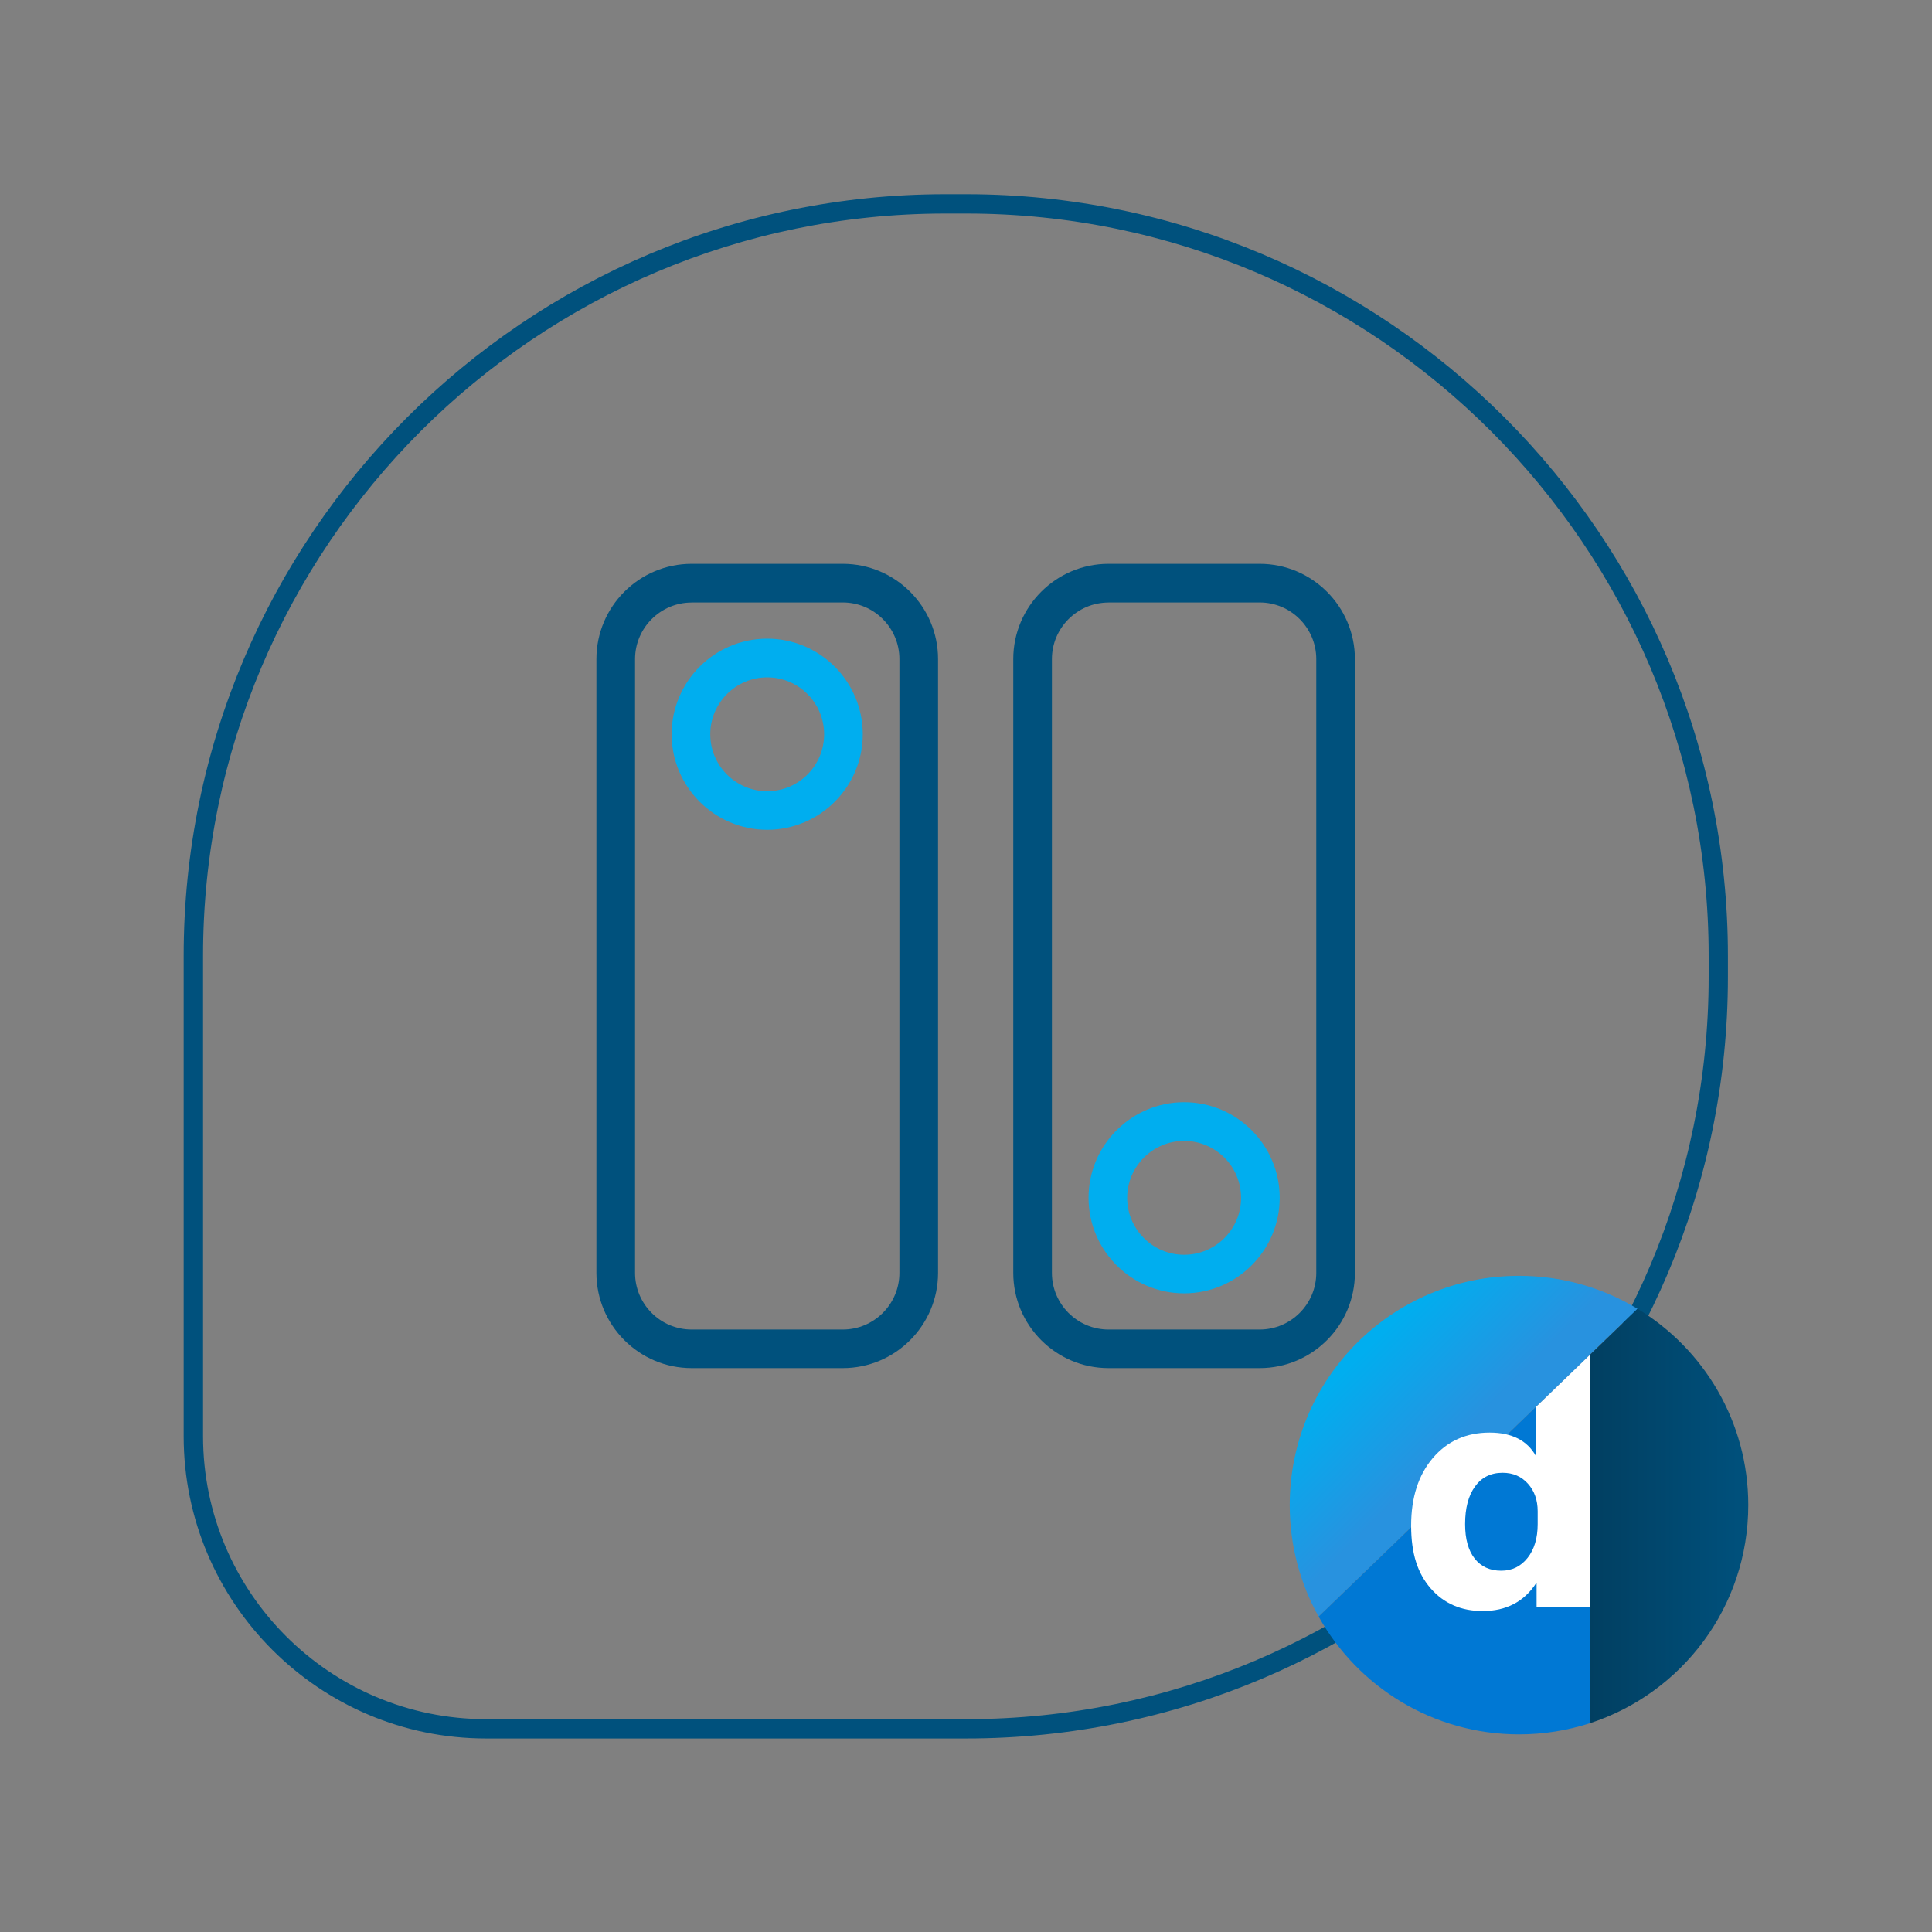
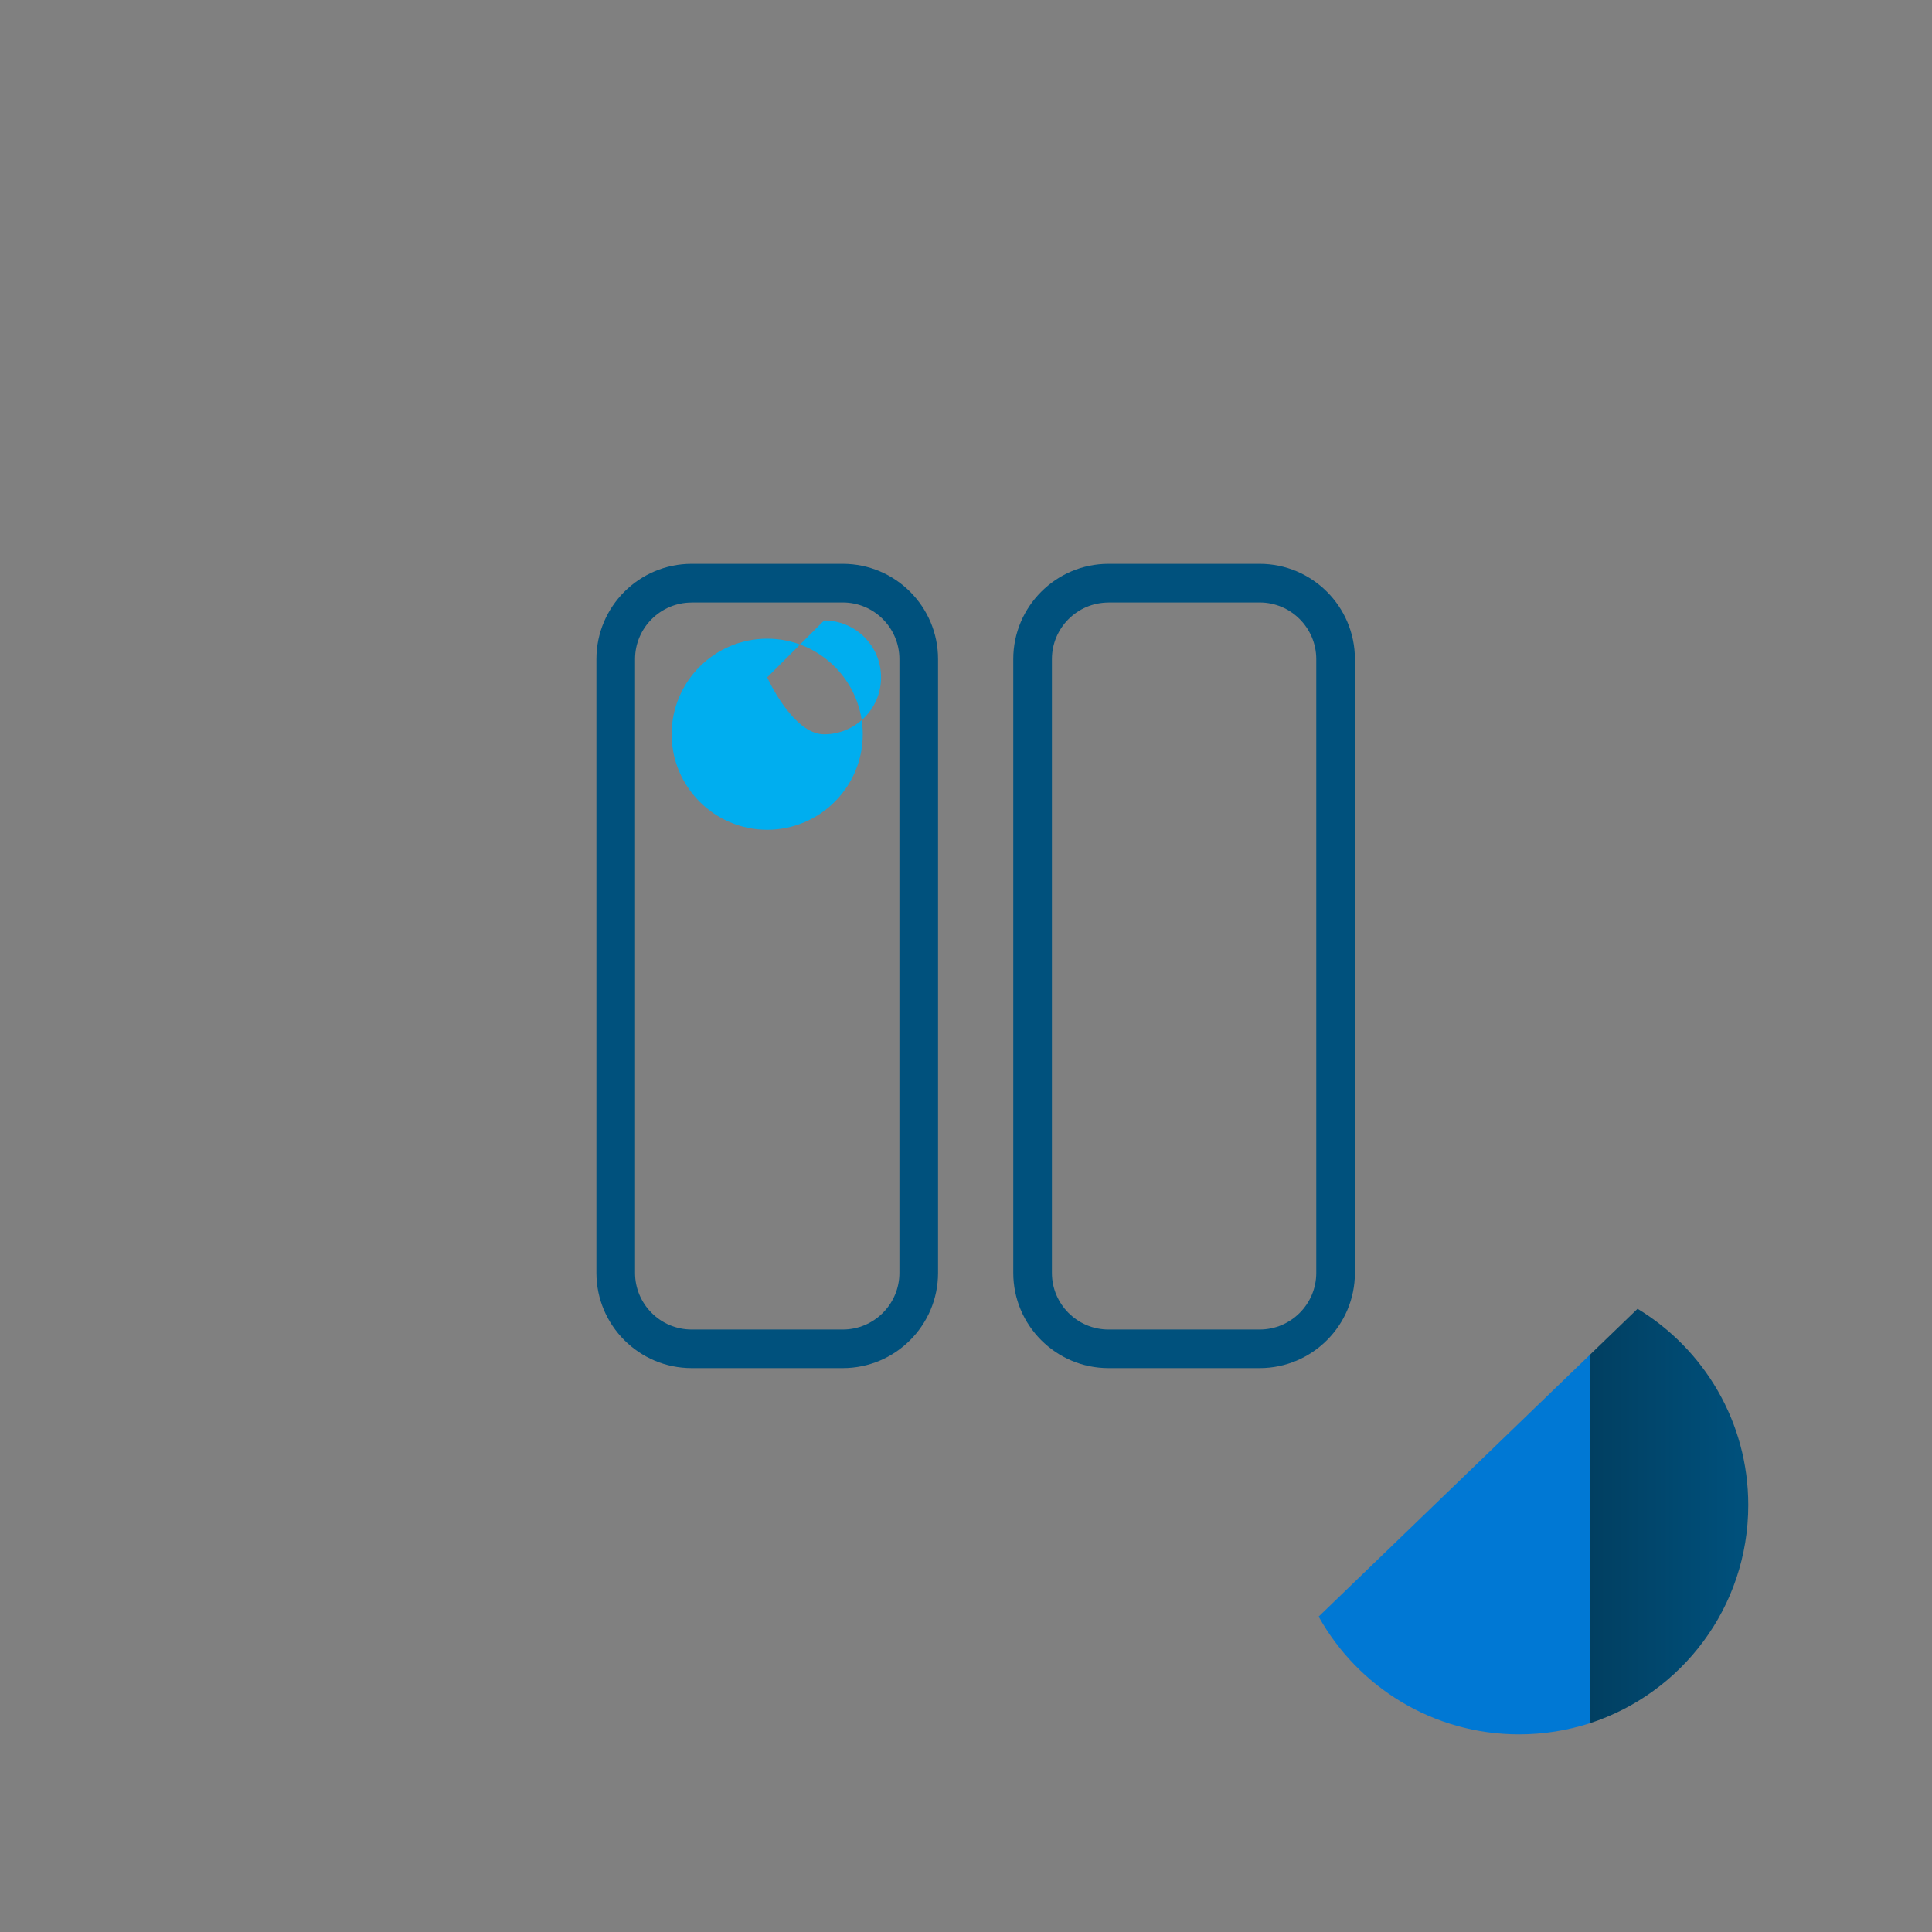
<svg xmlns="http://www.w3.org/2000/svg" id="Line_Frame_-_Line_Icon_-_Color_-_White_Theme_-_gradient_DM" viewBox="0 0 300 300">
  <rect x="0" y="0" width="300" height="300" fill="#808080" stroke="none" />
  <defs>
    <style>.cls-1{fill:none;}.cls-2{fill:#00517d;}.cls-3{fill:#00aeef;}.cls-4{fill:#0078d4;}.cls-5{fill:#fff;}.cls-6{fill:url(#New_Gradient_Swatch_3);}.cls-7{fill:url(#New_Gradient_Swatch_1);}</style>
    <linearGradient id="New_Gradient_Swatch_1" x1="211.93" y1="209.6" x2="228.32" y2="225.93" gradientUnits="userSpaceOnUse">
      <stop offset="0" stop-color="#00aeef" />
      <stop offset=".86" stop-color="#2892df" />
    </linearGradient>
    <linearGradient id="New_Gradient_Swatch_3" x1="246.85" y1="235.41" x2="271.47" y2="235.41" gradientUnits="userSpaceOnUse">
      <stop offset="0" stop-color="#013f61" />
      <stop offset="1" stop-color="#00517d" />
    </linearGradient>
  </defs>
  <g>
    <path class="cls-2" d="M130.87,212.44h-23.47c-8.15,0-14.79-6.63-14.79-14.79V102.34c0-8.15,6.63-14.79,14.79-14.79h23.47c8.15,0,14.79,6.63,14.79,14.79v95.31c0,8.15-6.63,14.79-14.79,14.79Zm-23.47-118.88c-4.84,0-8.79,3.94-8.79,8.79v95.31c0,4.84,3.94,8.79,8.79,8.79h23.47c4.84,0,8.79-3.94,8.79-8.79V102.34c0-4.84-3.94-8.79-8.79-8.79h-23.47Z" />
-     <path class="cls-3" d="M119.13,128.85c-8.18,0-14.84-6.66-14.84-14.84s6.66-14.84,14.84-14.84,14.84,6.66,14.84,14.84-6.66,14.84-14.84,14.84Zm0-23.67c-4.87,0-8.84,3.96-8.84,8.84s3.96,8.84,8.84,8.84,8.84-3.96,8.84-8.84-3.96-8.84-8.84-8.84Z" />
+     <path class="cls-3" d="M119.13,128.85c-8.18,0-14.84-6.66-14.84-14.84s6.66-14.84,14.84-14.84,14.84,6.66,14.84,14.84-6.66,14.84-14.84,14.84Zm0-23.67s3.96,8.84,8.84,8.84,8.84-3.96,8.84-8.84-3.96-8.84-8.84-8.84Z" />
    <g>
      <path class="cls-2" d="M195.6,212.44h-23.47c-8.15,0-14.79-6.63-14.79-14.79V102.34c0-8.15,6.63-14.79,14.79-14.79h23.47c8.15,0,14.79,6.63,14.79,14.79v95.31c0,8.15-6.63,14.79-14.79,14.79Zm-23.47-118.88c-4.84,0-8.79,3.94-8.79,8.79v95.31c0,4.84,3.94,8.79,8.79,8.79h23.47c4.84,0,8.79-3.94,8.79-8.79V102.34c0-4.84-3.94-8.79-8.79-8.79h-23.47Z" />
-       <path class="cls-3" d="M183.87,200.83c-8.18,0-14.84-6.66-14.84-14.84s6.66-14.84,14.84-14.84,14.84,6.66,14.84,14.84-6.66,14.84-14.84,14.84Zm0-23.67c-4.87,0-8.84,3.96-8.84,8.84s3.96,8.84,8.84,8.84,8.84-3.96,8.84-8.84-3.96-8.84-8.84-8.84Z" />
    </g>
  </g>
  <g>
-     <path class="cls-2" d="M150.06,269.95H75.46c-25.88,0-46.94-21.06-46.94-46.94v-74.59c0-65.21,53.05-118.26,118.26-118.26h3.27c65.21,0,118.26,53.05,118.26,118.26v3.27c0,65.21-53.05,118.26-118.26,118.26Zm-3.27-236.79c-63.55,0-115.26,51.7-115.26,115.26v74.59c0,24.23,19.71,43.94,43.94,43.94h74.59c63.55,0,115.26-51.7,115.26-115.26v-3.27c0-63.55-51.7-115.26-115.26-115.26h-3.27Z" />
    <g>
      <g>
-         <path class="cls-7" d="M254.28,203.23c-5.37-3.25-11.67-5.12-18.41-5.12-19.66,0-35.6,15.94-35.6,35.6,0,6.28,1.63,12.18,4.48,17.31l49.52-47.79Z" />
        <g>
          <path class="cls-6" d="M246.85,210.4l7.43-7.17c10.3,6.24,17.19,17.55,17.19,30.48,0,15.83-10.33,29.25-24.62,33.88v-57.18Z" />
          <path class="cls-4" d="M246.85,210.4l-42.09,40.62c6.08,10.91,17.74,18.29,31.12,18.29,3.83,0,7.52-.61,10.98-1.72v-57.18Z" />
        </g>
        <line class="cls-1" x1="204.76" y1="251.02" x2="254.28" y2="203.23" />
      </g>
-       <path class="cls-5" d="M238.49,218.47v7.61l.02,.03c-1.36-2.44-3.76-3.66-7.2-3.66-3.64,0-6.57,1.32-8.82,3.95-2.24,2.63-3.37,6.13-3.37,10.5s1.02,7.43,3.05,9.76c2.04,2.33,4.72,3.5,8.06,3.5,3.63,0,6.39-1.43,8.27-4.28h.1v3.64h8.24v-39.1l-8.36,8.07Zm.28,18.19c0,2.18-.53,3.94-1.58,5.26-1.05,1.32-2.41,1.98-4.08,1.98-1.76,0-3.13-.63-4.12-1.88-.99-1.26-1.49-3.04-1.49-5.36,0-2.48,.51-4.42,1.54-5.84,1.03-1.42,2.45-2.13,4.28-2.13,1.62,0,2.93,.57,3.94,1.7,1.01,1.13,1.51,2.56,1.51,4.28v1.99Z" />
    </g>
  </g>
</svg>